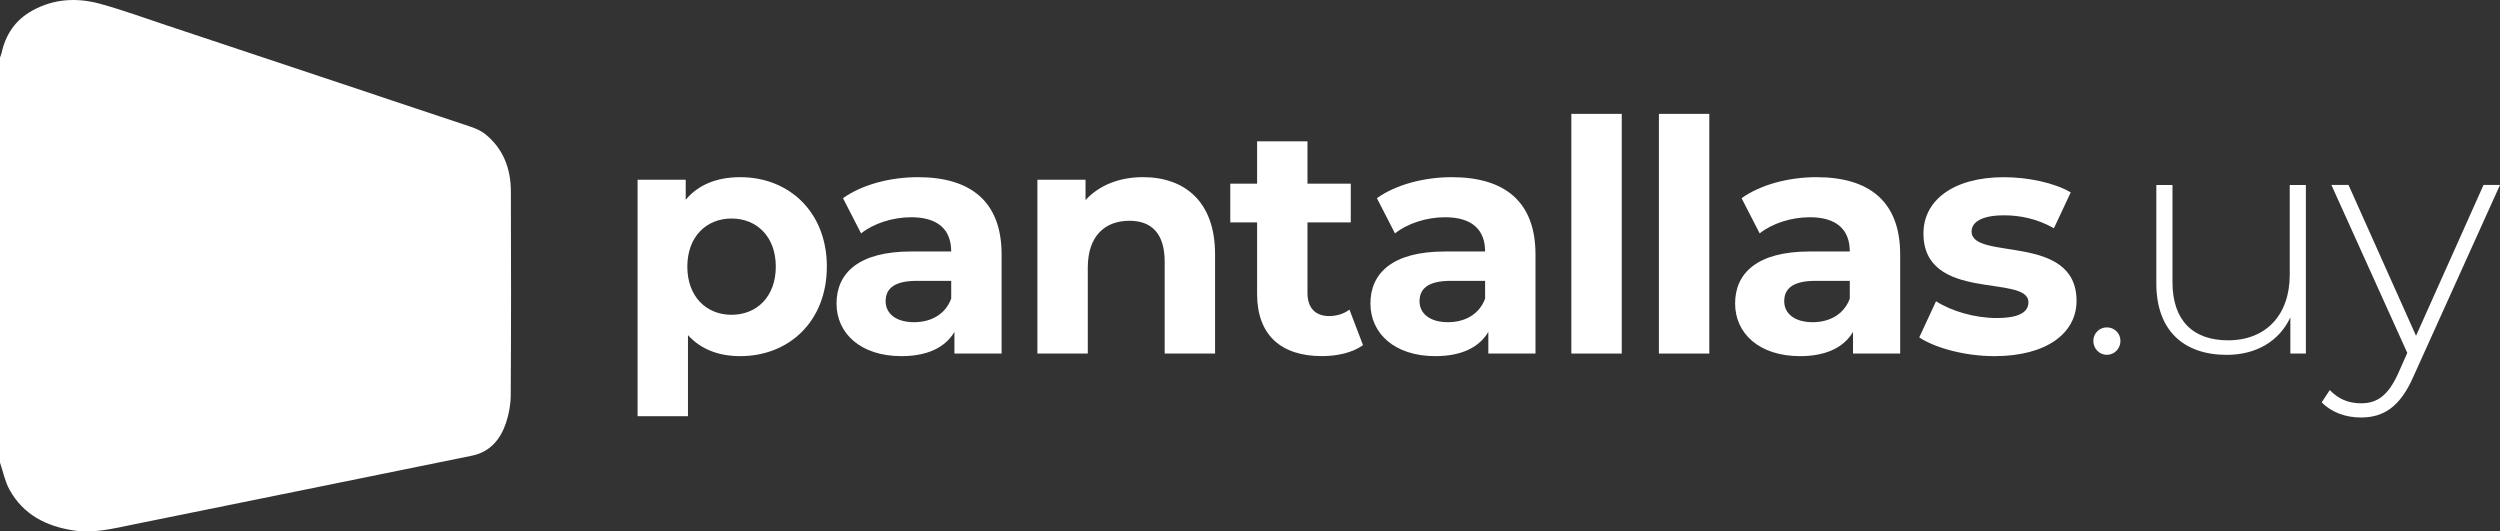
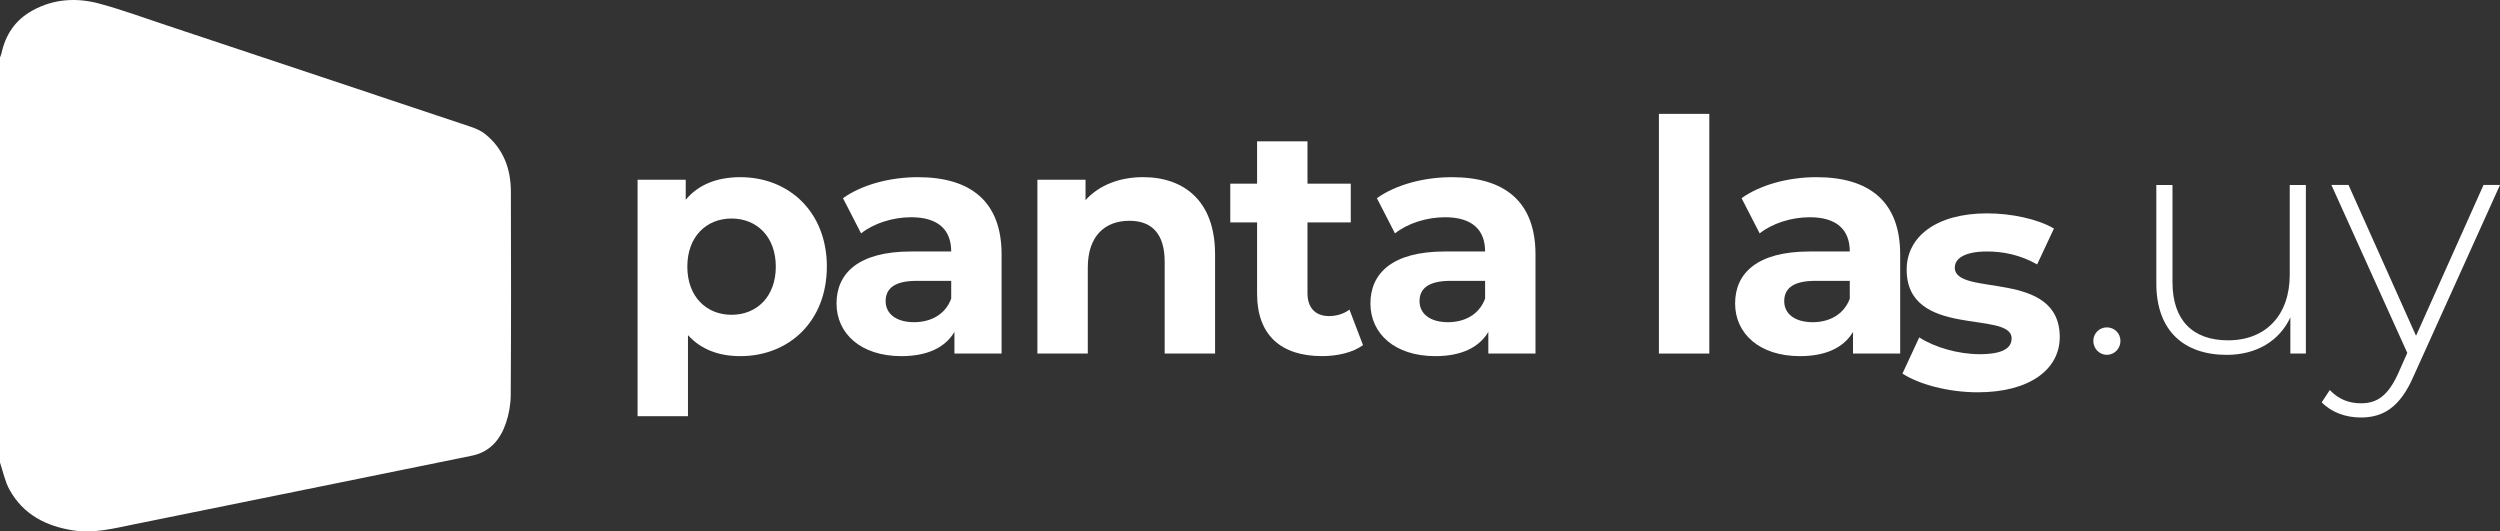
<svg xmlns="http://www.w3.org/2000/svg" id="Capa_2" data-name="Capa 2" viewBox="0 0 897.97 190.86">
  <rect x="0" y="0" width="897.97" height="190.86" fill="#333333" stroke="none" />
  <defs>
    <style>
      .cls-1 {
        fill: #fff;
      }
    </style>
  </defs>
  <g id="Capa_1-2" data-name="Capa 1">
    <g>
      <g>
        <path class="cls-1" d="M296.99,95.78c0,19.61-13.57,32.14-31.09,32.14-7.77,0-14.15-2.44-18.79-7.54v29.12h-18.1V64.57h17.29v7.19c4.52-5.45,11.25-8.12,19.61-8.12,17.52,0,31.09,12.53,31.09,32.14Zm-18.33,0c0-10.79-6.84-17.29-15.89-17.29s-15.89,6.5-15.89,17.29,6.85,17.29,15.89,17.29,15.89-6.5,15.89-17.29Z" />
        <path class="cls-1" d="M359.76,91.37v35.62h-16.94v-7.77c-3.36,5.68-9.86,8.7-19.03,8.7-14.62,0-23.32-8.12-23.32-18.91s7.77-18.68,26.8-18.68h14.39c0-7.77-4.64-12.3-14.39-12.3-6.61,0-13.46,2.2-17.98,5.8l-6.5-12.65c6.84-4.87,16.94-7.54,26.92-7.54,19.03,0,30.05,8.82,30.05,27.73Zm-18.1,15.89v-6.38h-12.41c-8.47,0-11.14,3.13-11.14,7.31,0,4.53,3.83,7.54,10.21,7.54,6.03,0,11.25-2.78,13.34-8.47Z" />
        <path class="cls-1" d="M436.44,91.25v35.73h-18.1v-32.95c0-10.09-4.64-14.73-12.65-14.73-8.7,0-14.97,5.34-14.97,16.82v30.86h-18.1v-62.42h17.29v7.31c4.87-5.34,12.18-8.24,20.65-8.24,14.73,0,25.87,8.58,25.87,27.61Z" />
        <path class="cls-1" d="M489.58,123.97c-3.71,2.67-9.16,3.94-14.73,3.94-14.73,0-23.32-7.54-23.32-22.39v-25.64h-9.63v-13.92h9.63v-15.2h18.1v15.2h15.55v13.92h-15.55v25.41c0,5.34,2.9,8.24,7.77,8.24,2.67,0,5.34-.81,7.31-2.32l4.87,12.76Z" />
        <path class="cls-1" d="M551.53,91.37v35.62h-16.94v-7.77c-3.36,5.68-9.86,8.7-19.03,8.7-14.62,0-23.32-8.12-23.32-18.91s7.77-18.68,26.8-18.68h14.39c0-7.77-4.64-12.3-14.39-12.3-6.61,0-13.46,2.2-17.98,5.8l-6.5-12.65c6.84-4.87,16.94-7.54,26.92-7.54,19.03,0,30.05,8.82,30.05,27.73Zm-18.1,15.89v-6.38h-12.41c-8.47,0-11.14,3.13-11.14,7.31,0,4.53,3.83,7.54,10.21,7.54,6.03,0,11.25-2.78,13.34-8.47Z" />
-         <path class="cls-1" d="M564.41,40.9h18.1V126.99h-18.1V40.9Z" />
        <path class="cls-1" d="M595.86,40.9h18.1V126.99h-18.1V40.9Z" />
        <path class="cls-1" d="M682.52,91.37v35.62h-16.94v-7.77c-3.36,5.68-9.86,8.7-19.03,8.7-14.62,0-23.32-8.12-23.32-18.91s7.77-18.68,26.8-18.68h14.39c0-7.77-4.64-12.3-14.39-12.3-6.61,0-13.46,2.2-17.98,5.8l-6.5-12.65c6.85-4.87,16.94-7.54,26.92-7.54,19.03,0,30.05,8.82,30.05,27.73Zm-18.1,15.89v-6.38h-12.41c-8.47,0-11.14,3.13-11.14,7.31,0,4.53,3.83,7.54,10.21,7.54,6.03,0,11.25-2.78,13.34-8.47Z" />
-         <path class="cls-1" d="M689.37,121.19l6.03-12.99c5.57,3.6,14.04,6.03,21.69,6.03,8.35,0,11.49-2.2,11.49-5.68,0-10.21-37.7,.23-37.7-24.71,0-11.83,10.67-20.19,28.89-20.19,8.59,0,18.1,1.97,24.01,5.45l-6.03,12.88c-6.15-3.48-12.3-4.64-17.98-4.64-8.12,0-11.6,2.55-11.6,5.8,0,10.67,37.7,.35,37.7,24.94,0,11.6-10.79,19.84-29.47,19.84-10.56,0-21.23-2.9-27.03-6.73Z" />
+         <path class="cls-1" d="M689.37,121.19c5.57,3.6,14.04,6.03,21.69,6.03,8.35,0,11.49-2.2,11.49-5.68,0-10.21-37.7,.23-37.7-24.71,0-11.83,10.67-20.19,28.89-20.19,8.59,0,18.1,1.97,24.01,5.45l-6.03,12.88c-6.15-3.48-12.3-4.64-17.98-4.64-8.12,0-11.6,2.55-11.6,5.8,0,10.67,37.7,.35,37.7,24.94,0,11.6-10.79,19.84-29.47,19.84-10.56,0-21.23-2.9-27.03-6.73Z" />
        <path class="cls-1" d="M751.9,122.46c0-2.78,2.2-4.87,4.87-4.87s4.87,2.09,4.87,4.87-2.2,4.99-4.87,4.99-4.87-2.2-4.87-4.99Z" />
        <path class="cls-1" d="M828.24,66.43v60.56h-5.57v-12.99c-3.94,8.47-12.18,13.46-22.85,13.46-15.43,0-25.29-8.7-25.29-25.64v-35.38h5.8v34.92c0,13.69,7.31,20.88,19.96,20.88,13.69,0,22.16-9.16,22.16-23.55v-32.25h5.8Z" />
        <path class="cls-1" d="M897.97,66.43l-31.09,68.8c-4.87,11.14-10.9,14.73-18.91,14.73-5.45,0-10.56-1.86-14.04-5.45l2.9-4.41c3.13,3.25,6.73,4.76,11.25,4.76,5.57,0,9.63-2.55,13.34-10.79l3.25-7.31-27.26-60.33h6.15l24.25,54.18,24.25-54.18h5.92Z" />
      </g>
      <path class="cls-1" d="M0,166.09C0,117.61,0,69.13,0,20.65c.17-.48,.41-.96,.52-1.45C1.98,12.43,5.49,7.18,11.63,3.79,19.39-.49,27.65-.91,35.93,1.36c8.11,2.22,16.04,5.12,24.03,7.78,36.37,12.11,72.75,24.22,109.1,36.39,1.89,.63,3.84,1.49,5.36,2.74,6.43,5.26,9.05,12.38,9.08,20.46,.09,24.39,.1,48.78-.05,73.18-.02,3.37-.64,6.88-1.73,10.07-2,5.88-5.72,10.37-12.22,11.7-17.86,3.66-35.73,7.27-53.59,10.9-22.67,4.6-45.35,9.2-68.02,13.8-7.1,1.44-14.14,3.28-21.52,2.14-9.83-1.51-18.01-5.69-22.96-14.64-1.65-2.98-2.31-6.51-3.42-9.78Z" />
    </g>
  </g>
</svg>